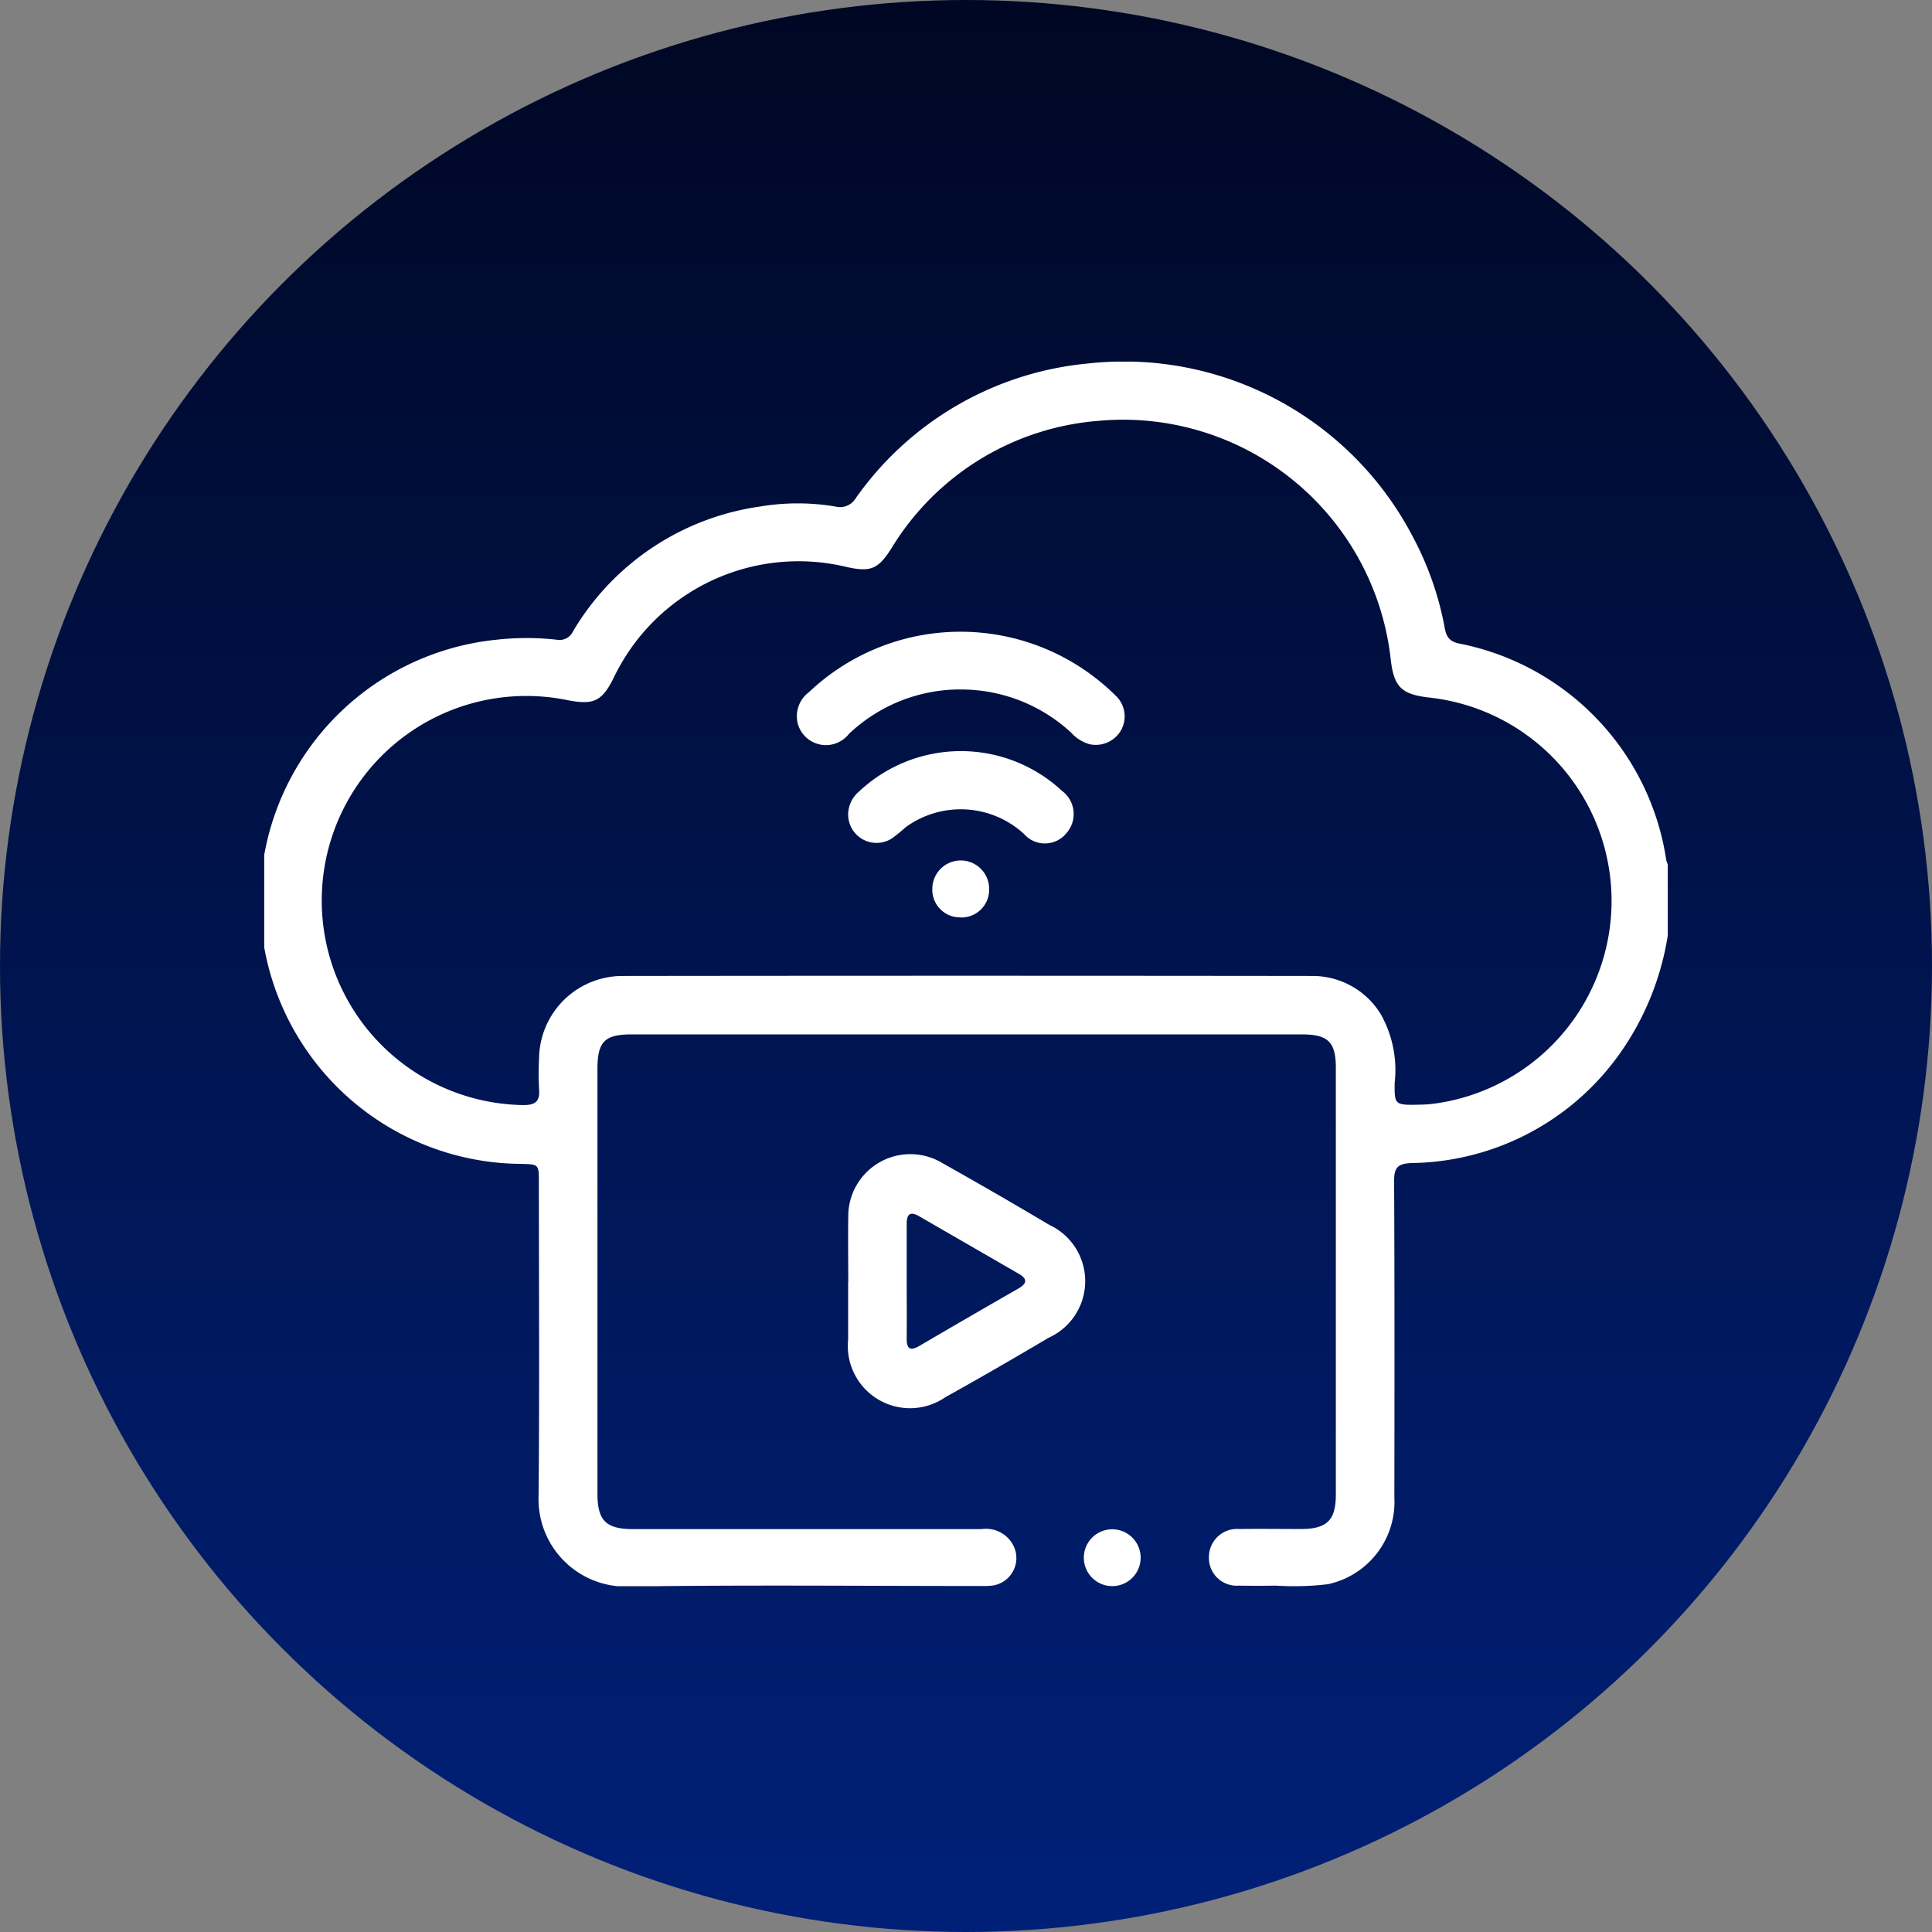
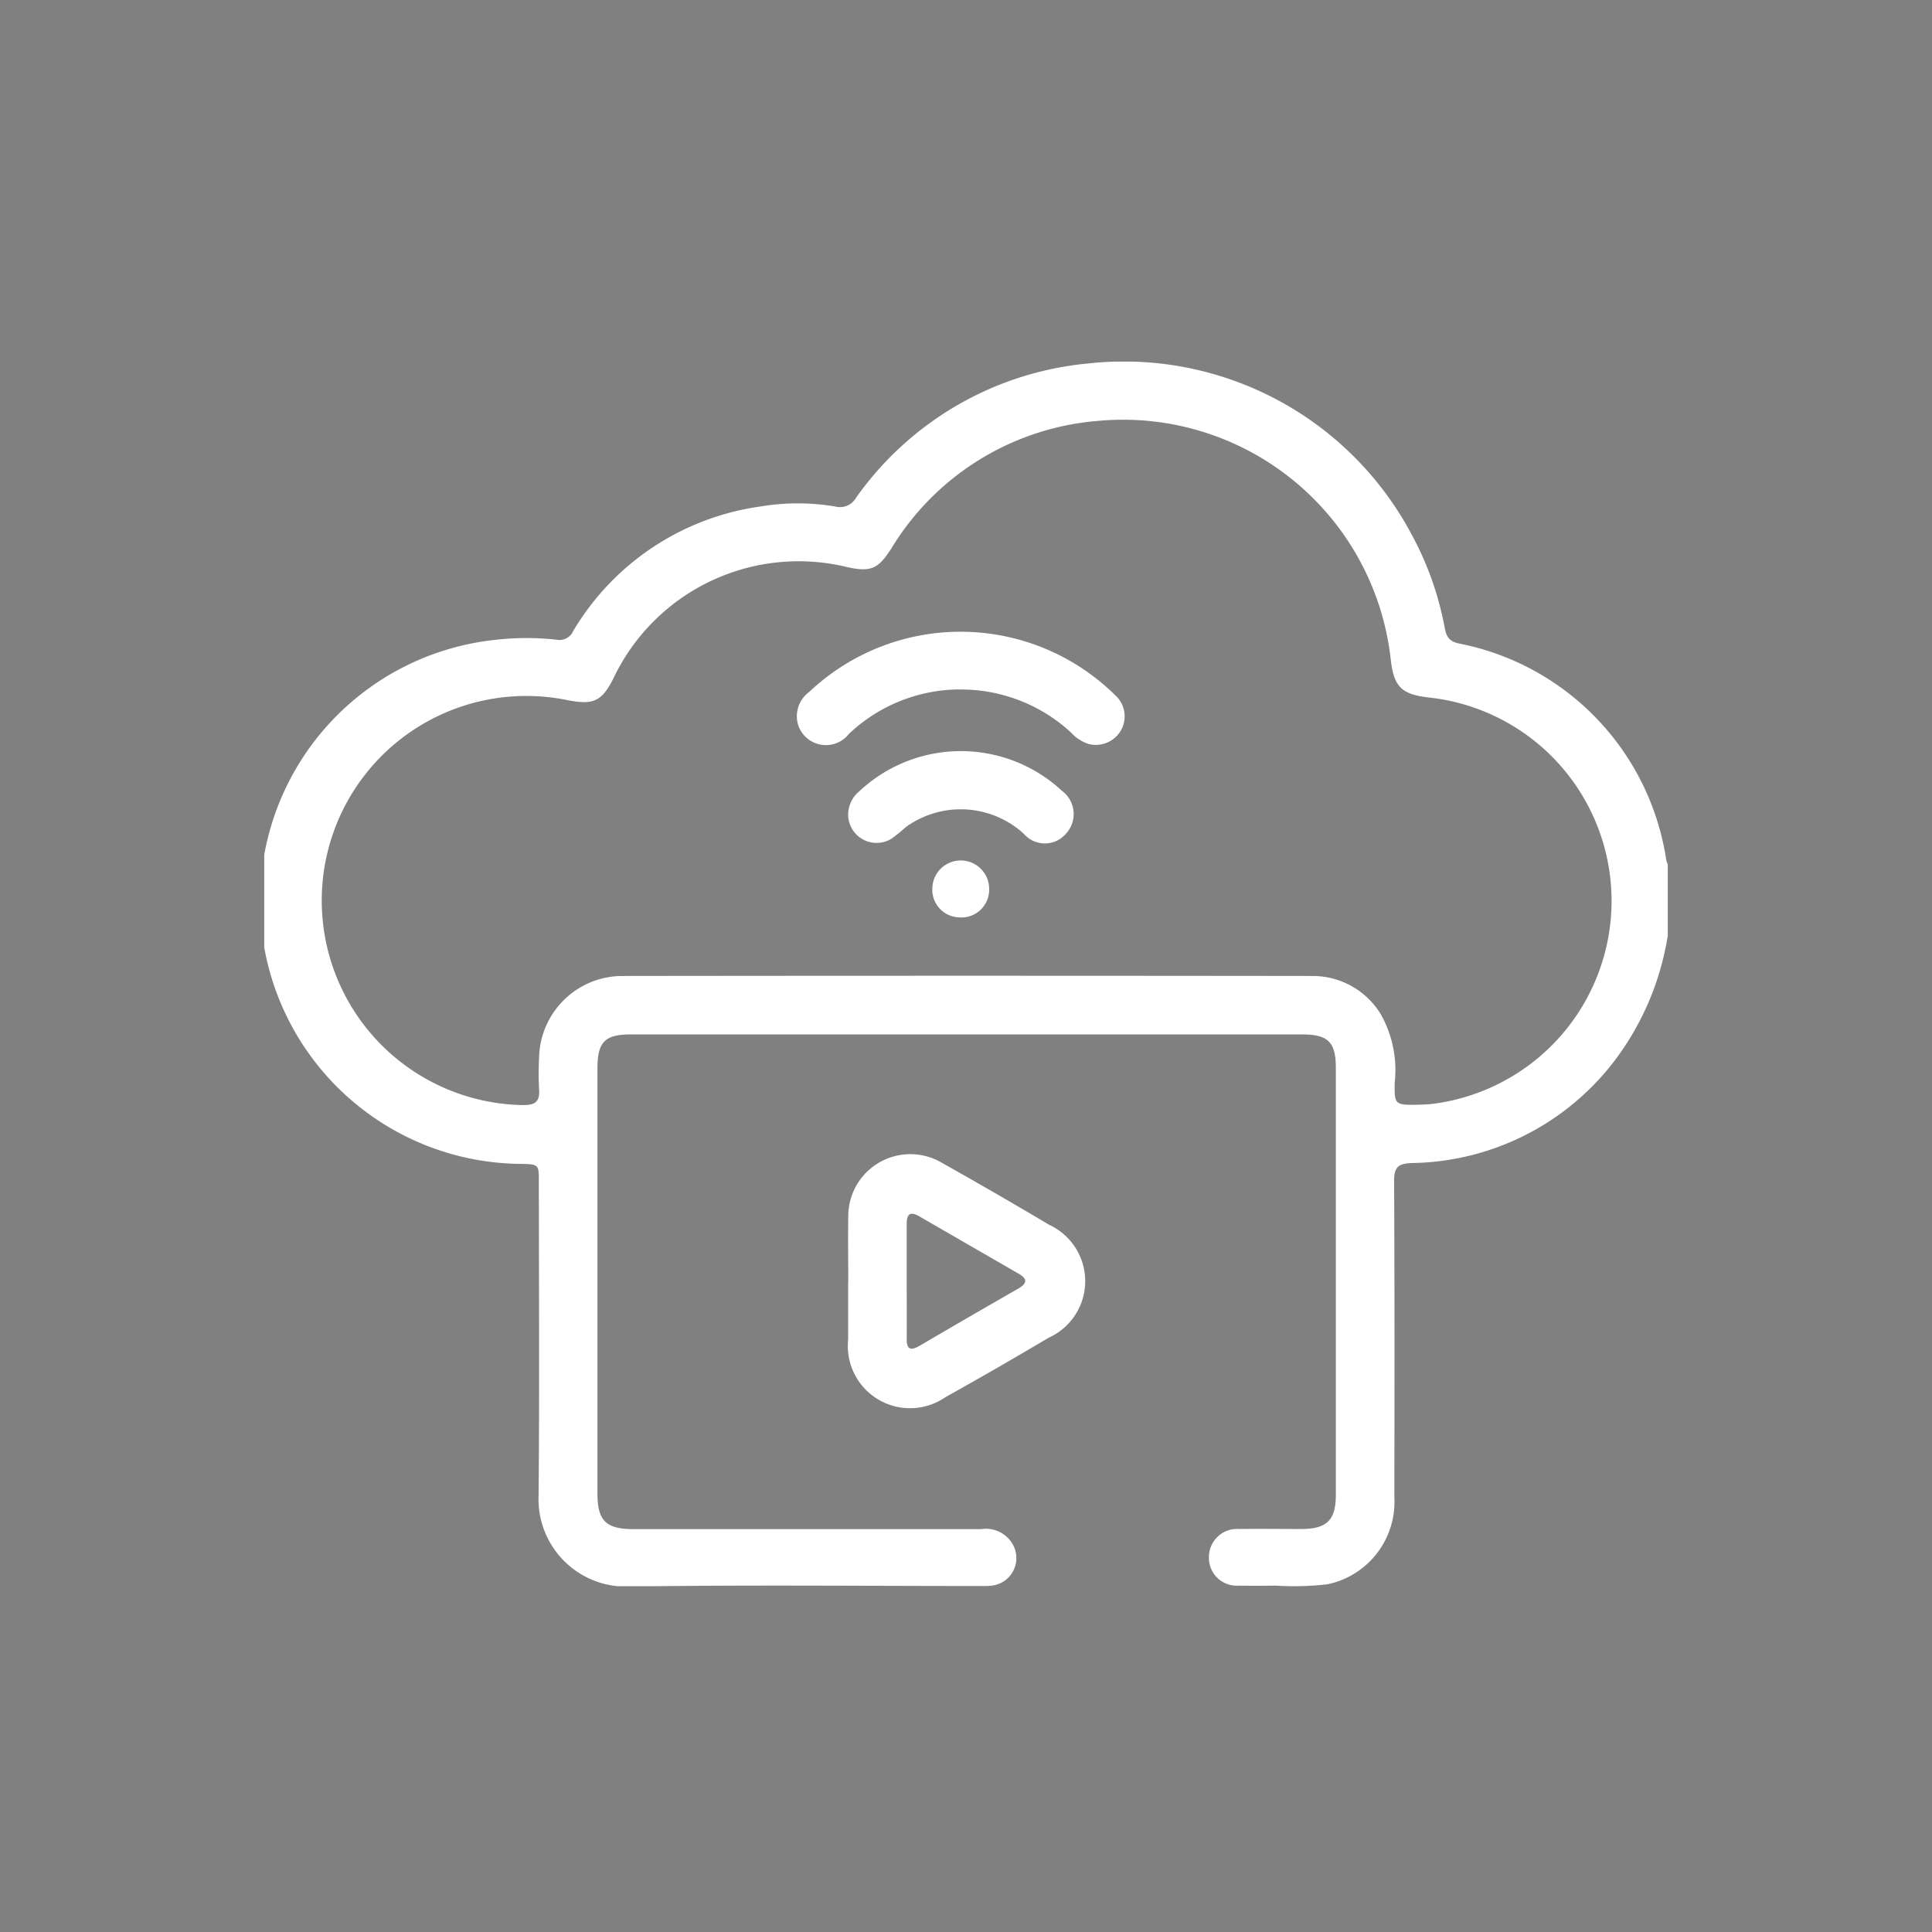
<svg xmlns="http://www.w3.org/2000/svg" width="68" height="68" viewBox="0 0 68 68">
  <rect x="0" y="0" width="68" height="68" fill="#808080" stroke="none" />
  <defs>
    <linearGradient id="linear-gradient" x1="0.5" x2="0.5" y2="1" gradientUnits="objectBoundingBox">
      <stop offset="0" stop-color="#000724" />
      <stop offset="1" stop-color="#002078" />
    </linearGradient>
    <clipPath id="clip-path">
      <rect id="Rectangle_815" data-name="Rectangle 815" width="49.4" height="43.102" fill="#fff" />
    </clipPath>
  </defs>
  <g id="Group_1579" data-name="Group 1579" transform="translate(-655 -2799)">
-     <circle id="Ellipse_109" data-name="Ellipse 109" cx="34" cy="34" r="34" transform="translate(655 2799)" fill="url(#linear-gradient)" />
    <g id="Group_1507" data-name="Group 1507" transform="translate(664.3 2811.727)">
      <g id="Group_1506" data-name="Group 1506" transform="translate(0 0)" clip-path="url(#clip-path)">
        <path id="Path_8843" data-name="Path 8843" d="M49.4,20.2a9.829,9.829,0,0,1-1.607,4.038,9.13,9.13,0,0,1-7.4,3.97c-.483.019-.627.145-.625.632.019,3.711.014,7.422.009,11.133a2.964,2.964,0,0,1-2.346,3.06,10.142,10.142,0,0,1-1.827.049c-.433.007-.868.008-1.3,0a.978.978,0,0,1-1.054-1,.991.991,0,0,1,1.07-.993c.723-.011,1.445,0,2.168,0,.913,0,1.228-.308,1.229-1.2q0-7.518,0-15.036c0-.9-.274-1.172-1.186-1.172q-11.807,0-23.615,0c-.936,0-1.188.263-1.188,1.215q0,7.47,0,14.94c0,.963.3,1.257,1.271,1.257q6.121,0,12.241,0a1.083,1.083,0,0,1,1.124.571.977.977,0,0,1-.795,1.422c-.143.014-.289.009-.433.009-4.1,0-8.194-.042-12.289.019a3.078,3.078,0,0,1-3.191-3.2c.035-3.679.011-7.358.01-11.036,0-.627,0-.627-.643-.64A9.248,9.248,0,0,1,8.176,9.789a9.537,9.537,0,0,1,2.117,0,.526.526,0,0,0,.578-.3A9.134,9.134,0,0,1,17.46,5.1a7.968,7.968,0,0,1,2.636,0,.65.65,0,0,0,.729-.3A11.278,11.278,0,0,1,29,.066,11.463,11.463,0,0,1,40.392,6.1a11.033,11.033,0,0,1,1.154,3.256c.052.281.131.477.474.56a9.15,9.15,0,0,1,7.329,7.642.883.883,0,0,0,.051.135Zm-8.7,5.952a3.915,3.915,0,0,0,.4-.024,7.2,7.2,0,0,0-.064-14.3c-1.014-.11-1.28-.373-1.39-1.373A9.478,9.478,0,0,0,29.324,2.089a9.383,9.383,0,0,0-7.259,4.5c-.459.71-.712.83-1.565.64a7.214,7.214,0,0,0-8.2,3.9c-.411.83-.712.964-1.612.79A7.2,7.2,0,1,0,9.127,26.168c.429,0,.577-.138.547-.556a9.926,9.926,0,0,1,0-1.107,2.936,2.936,0,0,1,2.913-2.881q12.145-.015,24.29,0A2.807,2.807,0,0,1,39.3,22.972a4.007,4.007,0,0,1,.488,2.412c-.01.789,0,.789.918.769" transform="translate(0 0)" fill="#fff" />
        <path id="Path_8844" data-name="Path 8844" d="M23.949,37c0-.755-.012-1.51,0-2.264a2.185,2.185,0,0,1,3.32-1.917q1.89,1.061,3.753,2.169a2.185,2.185,0,0,1-.019,3.974c-1.2.71-2.411,1.412-3.632,2.09a2.19,2.19,0,0,1-3.426-2.028c0-.675,0-1.348,0-2.023m2.061-.032c0,.673.006,1.345,0,2.018-.005.4.147.439.463.253q1.72-1.008,3.451-2c.324-.185.353-.344.019-.536q-1.747-1.008-3.494-2.017c-.309-.179-.44-.084-.439.262,0,.673,0,1.345,0,2.018" transform="translate(-3.393 -4.605)" fill="#fff" />
-         <path id="Path_8845" data-name="Path 8845" d="M35.608,48.886a1,1,0,0,1-2-.01,1,1,0,1,1,2,.01" transform="translate(-4.761 -6.782)" fill="#fff" />
        <path id="Path_8846" data-name="Path 8846" d="M27.541,13.108a5.7,5.7,0,0,0-3.869,1.565,1.027,1.027,0,0,1-1.8-.362,1.058,1.058,0,0,1,.4-1.113,7.751,7.751,0,0,1,10.776.117,1,1,0,0,1,.2,1.232,1.026,1.026,0,0,1-1.112.488,1.4,1.4,0,0,1-.642-.406,5.709,5.709,0,0,0-3.952-1.519" transform="translate(-3.093 -1.569)" fill="#fff" />
        <path id="Path_8847" data-name="Path 8847" d="M23.944,18.2a1.065,1.065,0,0,1,.378-.8,5.227,5.227,0,0,1,7.15-.027,1.015,1.015,0,0,1,.149,1.494.976.976,0,0,1-1.493.016,3.293,3.293,0,0,0-4.158-.233,6.025,6.025,0,0,1-.484.394,1,1,0,0,1-1.542-.845" transform="translate(-3.392 -2.263)" fill="#fff" />
        <path id="Path_8848" data-name="Path 8848" d="M28.39,22.461a.971.971,0,0,1-.993-1.009,1,1,0,0,1,2,.013.977.977,0,0,1-1.011,1" transform="translate(-3.882 -2.9)" fill="#fff" />
      </g>
    </g>
  </g>
</svg>